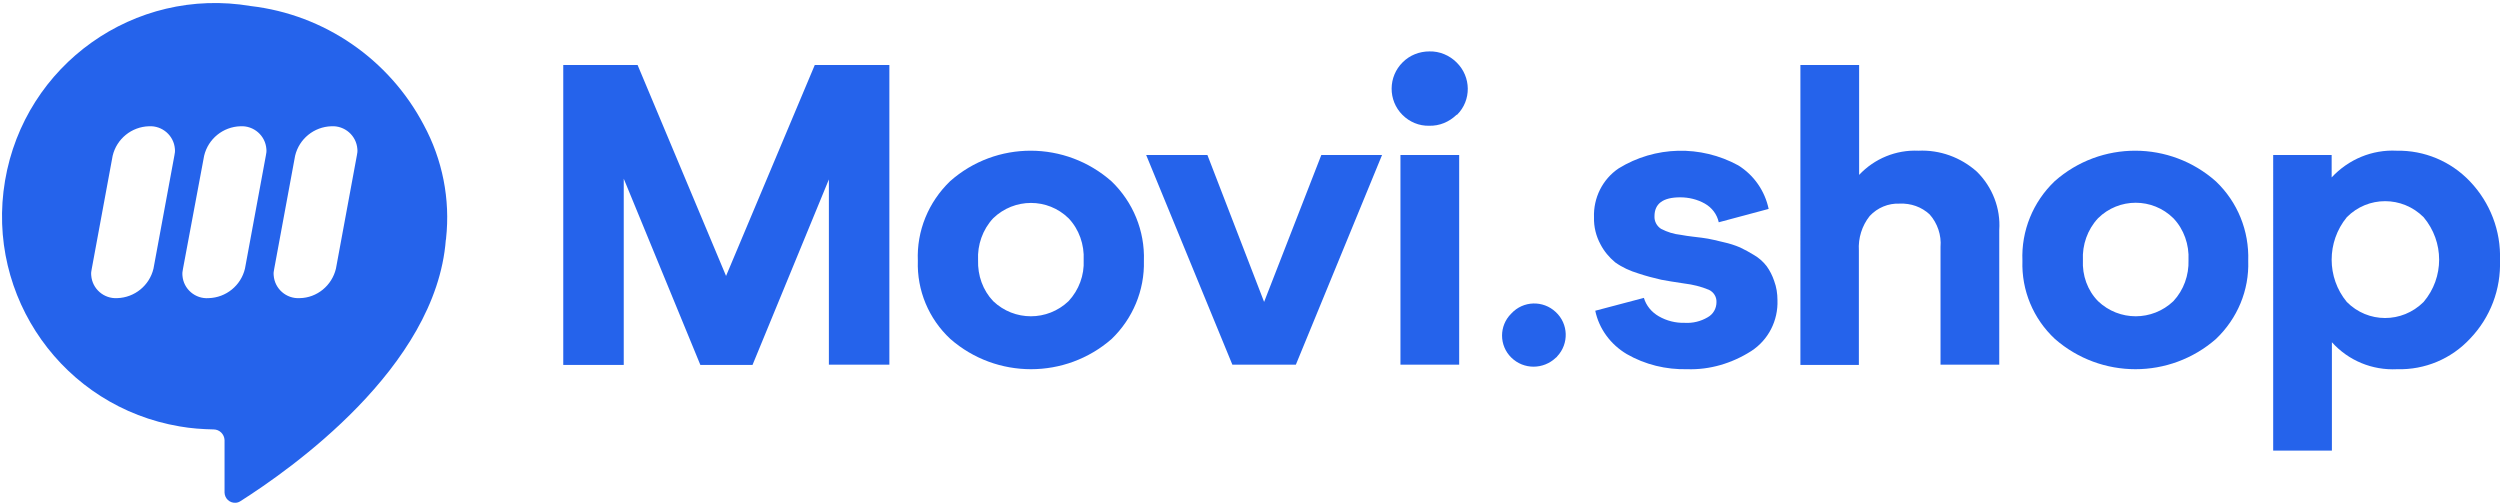
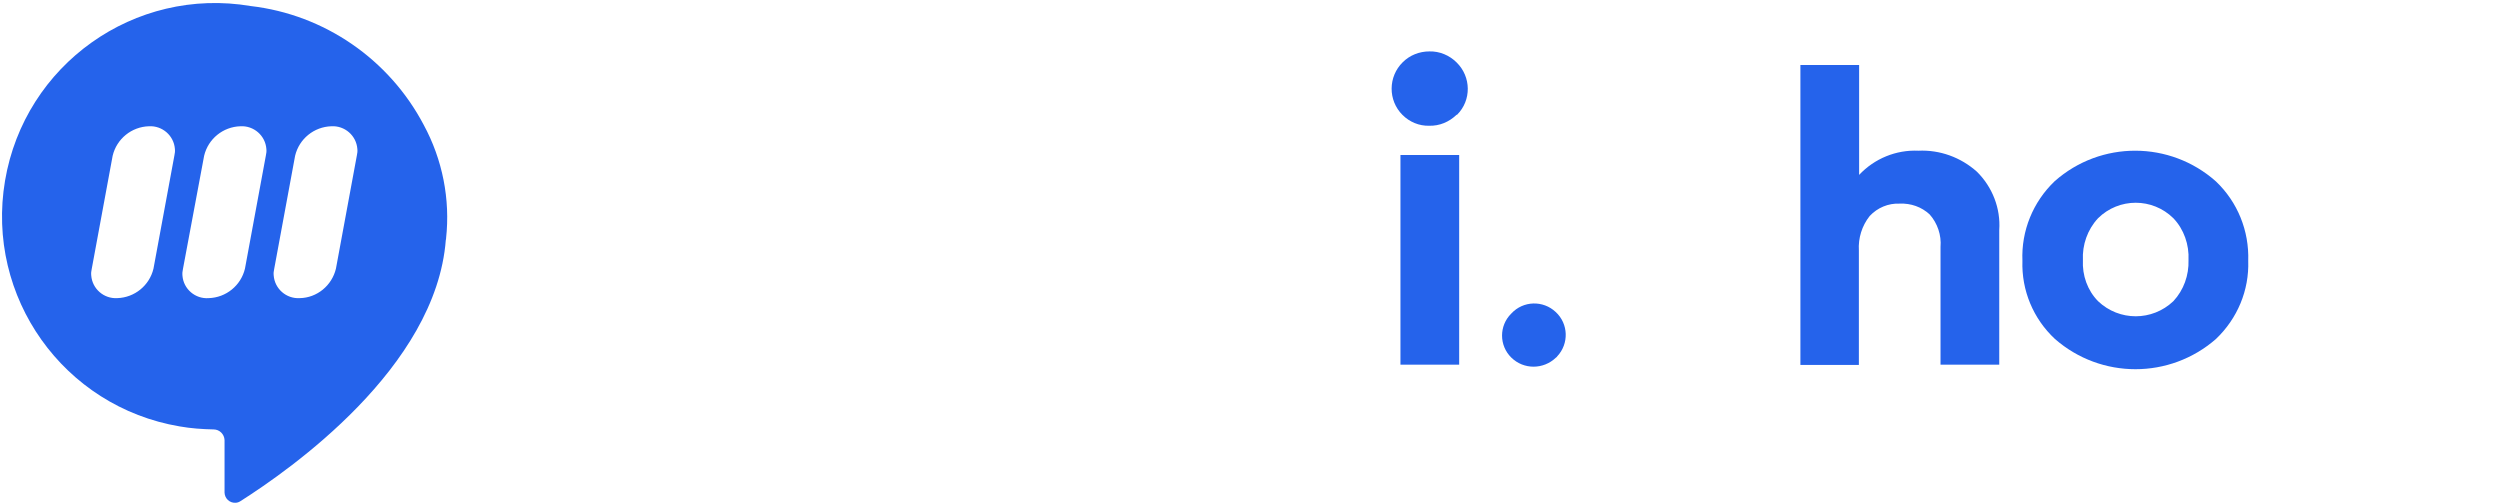
<svg xmlns="http://www.w3.org/2000/svg" version="1.1" id="Layer_1" x="0px" y="0px" viewBox="0 0 992 200" style="enable-background:new 0 0 992 200;" xml:space="preserve">
  <style type="text/css">
	.st0{fill:#2563EB;}
</style>
  <title>64px-movi-01-01</title>
  <path class="st0" d="M168.1,49.5c-13.7-26-39.4-43.7-68.6-47.1C53.4-5.4,9.8,25.6,2,71.7s23.2,89.7,69.3,97.5  c4.5,0.8,9,1.1,13.5,1.2c2.3,0,4.2,1.9,4.3,4.2v20.9c0.1,2.3,2,4.1,4.3,4c0.8,0,1.5-0.3,2.1-0.7c19.5-12.4,77.5-52.9,81.4-103.6  c0.1-0.2,0.1-0.4,0.1-0.6l0,0l0,0C178.7,79.1,175.6,63.3,168.1,49.5 M60.9,106.6c-1.6,6.7-7.5,11.5-14.4,11.7  c-5.3,0.3-9.9-3.7-10.3-9c-0.1-0.9,0-1.7,0.2-2.6l8.3-44.9c1.6-6.7,7.5-11.5,14.4-11.7c5.3-0.3,9.9,3.7,10.3,9  c0.1,0.9,0,1.7-0.2,2.6L60.9,106.6z M97.2,106.6c-1.6,6.7-7.5,11.5-14.4,11.7c-5.3,0.4-10-3.6-10.4-8.9c-0.1-0.9,0-1.8,0.2-2.7  L81,61.8c1.6-6.7,7.5-11.5,14.4-11.7c5.3-0.3,9.9,3.7,10.3,9c0.1,0.9,0,1.7-0.2,2.6L97.2,106.6z M133.3,106.6  c-1.6,6.7-7.5,11.6-14.4,11.7l0,0c-5.3,0.3-9.9-3.7-10.3-9c-0.1-0.9,0-1.7,0.2-2.6l8.3-44.9c1.6-6.7,7.5-11.5,14.4-11.7  c5.3-0.3,9.9,3.7,10.3,9c0.1,0.9,0,1.7-0.2,2.6L133.3,106.6z" />
-   <path class="st0" d="M323.3,25.8h29.6v118.9h-24V71.2l-30.3,73.6h-20.7l-30.4-73.9v73.9h-24V25.8H253l35.1,83.7L323.3,25.8z" />
-   <path class="st0" d="M441.1,134.5c-18.3,16-45.7,16-64,0c-8.6-8-13.3-19.3-12.9-31c-0.5-11.9,4.2-23.3,12.8-31.6  c18.3-16.2,45.8-16.1,64.1,0.1c8.5,8.2,13.2,19.6,12.8,31.5C454.2,115.2,449.5,126.4,441.1,134.5z M394.1,119.5c8.4,8,21.5,8,29.9,0  c4.1-4.4,6.3-10.3,6-16.3c0.3-6.1-1.8-12.2-6-16.6c-8.3-8.1-21.5-8.1-29.9,0c-4.2,4.5-6.3,10.6-6,16.6  C387.9,109.3,390,115.2,394.1,119.5z" />
-   <path class="st0" d="M524.3,61.5h24.1l-34.2,83.2H489l-34.2-83.2h24.3l22.5,58.3L524.3,61.5z" />
  <path class="st0" d="M577.9,45.6c-2.9,2.8-6.7,4.4-10.8,4.3c-4,0.1-7.8-1.5-10.6-4.3c-5.8-5.8-5.7-15.2,0.1-20.9  c2.8-2.8,6.6-4.3,10.6-4.3c4-0.1,7.9,1.5,10.8,4.4c5.8,5.7,5.9,15,0.2,20.7C578,45.5,578,45.6,577.9,45.6z M555.7,144.8V61.5H579  v83.2H555.7z" />
  <path class="st0" d="M617.4,141.9c-5,4.8-12.8,4.8-17.7,0c-4.9-4.8-4.9-12.6-0.1-17.4l0.1-0.1c4.7-5.1,12.6-5.3,17.6-0.6  c5.1,4.7,5.3,12.6,0.6,17.6C617.8,141.6,617.6,141.8,617.4,141.9z" />
-   <path class="st0" d="M669.5,146.5c-8.4,0.2-16.7-1.8-24-6c-6.4-3.8-11-10-12.5-17.2l19.3-5.1c0.9,3.1,3.1,5.7,5.9,7.3  c3.1,1.8,6.7,2.7,10.3,2.6c3.2,0.2,6.4-0.6,9.1-2.2c2.2-1.2,3.5-3.5,3.5-6c0.1-2.1-1.1-4-3-4.9c-3.1-1.3-6.4-2.1-9.7-2.5  c-4.1-0.6-7.1-1.1-9.2-1.5c-3.1-0.7-6.1-1.5-9.1-2.5c-3.3-1-6.4-2.4-9.2-4.4c-2.4-2-4.4-4.4-5.8-7.1c-1.8-3.3-2.7-7-2.6-10.7  c-0.3-7.8,3.4-15.2,9.8-19.5c14.5-8.9,32.5-9.3,47.4-1.2c6.3,3.9,10.6,10.2,12.1,17.3L682,88.2c-0.7-3.2-2.7-5.8-5.5-7.4  c-3-1.7-6.4-2.5-9.8-2.5c-6.8,0-10.2,2.5-10.2,7.5c-0.1,2,0.9,3.9,2.6,5c2.5,1.3,5.1,2.1,7.9,2.4c1.5,0.3,3.1,0.5,4.7,0.7  c2.8,0.3,4.8,0.6,6,0.8c1.2,0.2,3.3,0.7,6.2,1.4c2.3,0.5,4.5,1.2,6.6,2.1c1.9,0.9,3.7,1.9,5.5,3c1.9,1.1,3.6,2.6,5,4.4  c1.3,1.8,2.3,3.8,3,5.9c0.9,2.4,1.3,5,1.3,7.6c0.3,8.1-3.6,15.8-10.4,20.2C687.2,144.2,678.4,146.8,669.5,146.5z" />
  <path class="st0" d="M761.2,59.8c8.5-0.4,16.8,2.6,23.2,8.3c6.2,6.1,9.5,14.6,8.9,23.2v53.4H770V98c0.4-4.7-1.2-9.4-4.3-12.9  c-3.2-3-7.5-4.5-11.9-4.3c-4.5-0.2-8.8,1.6-11.9,4.9c-3.1,3.9-4.6,8.8-4.3,13.7v45.4h-23.2V25.8h23.3v43.6  C743.8,62.9,752.4,59.4,761.2,59.8z" />
  <path class="st0" d="M879.3,134.5c-18.3,16-45.6,16-63.9,0c-8.6-8-13.3-19.3-12.9-31c-0.5-11.9,4.2-23.4,12.8-31.6  c18.3-16.2,45.8-16.1,64,0.1c8.6,8.2,13.2,19.6,12.8,31.5C892.5,115.2,887.8,126.4,879.3,134.5z M832.5,119.5c8.4,8,21.5,8,29.9,0  c4.1-4.4,6.2-10.3,6-16.3c0.3-6.1-1.8-12.2-6-16.6c-8.3-8.2-21.6-8.2-29.9,0c-4.2,4.5-6.3,10.6-6,16.6  C826.2,109.3,828.3,115.2,832.5,119.5z" />
-   <path class="st0" d="M951,59.8c11-0.2,21.5,4.2,29.1,12.2c8,8.4,12.3,19.6,11.9,31.2c0.4,11.6-3.8,22.7-11.8,31.1  c-7.5,8.1-18,12.5-29,12.2c-9.9,0.5-19.3-3.4-25.9-10.7v43h-23.3V61.5h23.2v8.9C931.9,63.2,941.3,59.3,951,59.8z M931.2,119.8  c8.4,8.5,21.9,8.5,30.4,0.1l0.1-0.1c8.2-9.7,8.2-23.8,0-33.6c-8.5-8.5-22.1-8.5-30.5,0C923.2,96,923.2,110.1,931.2,119.8  L931.2,119.8z" />
</svg>